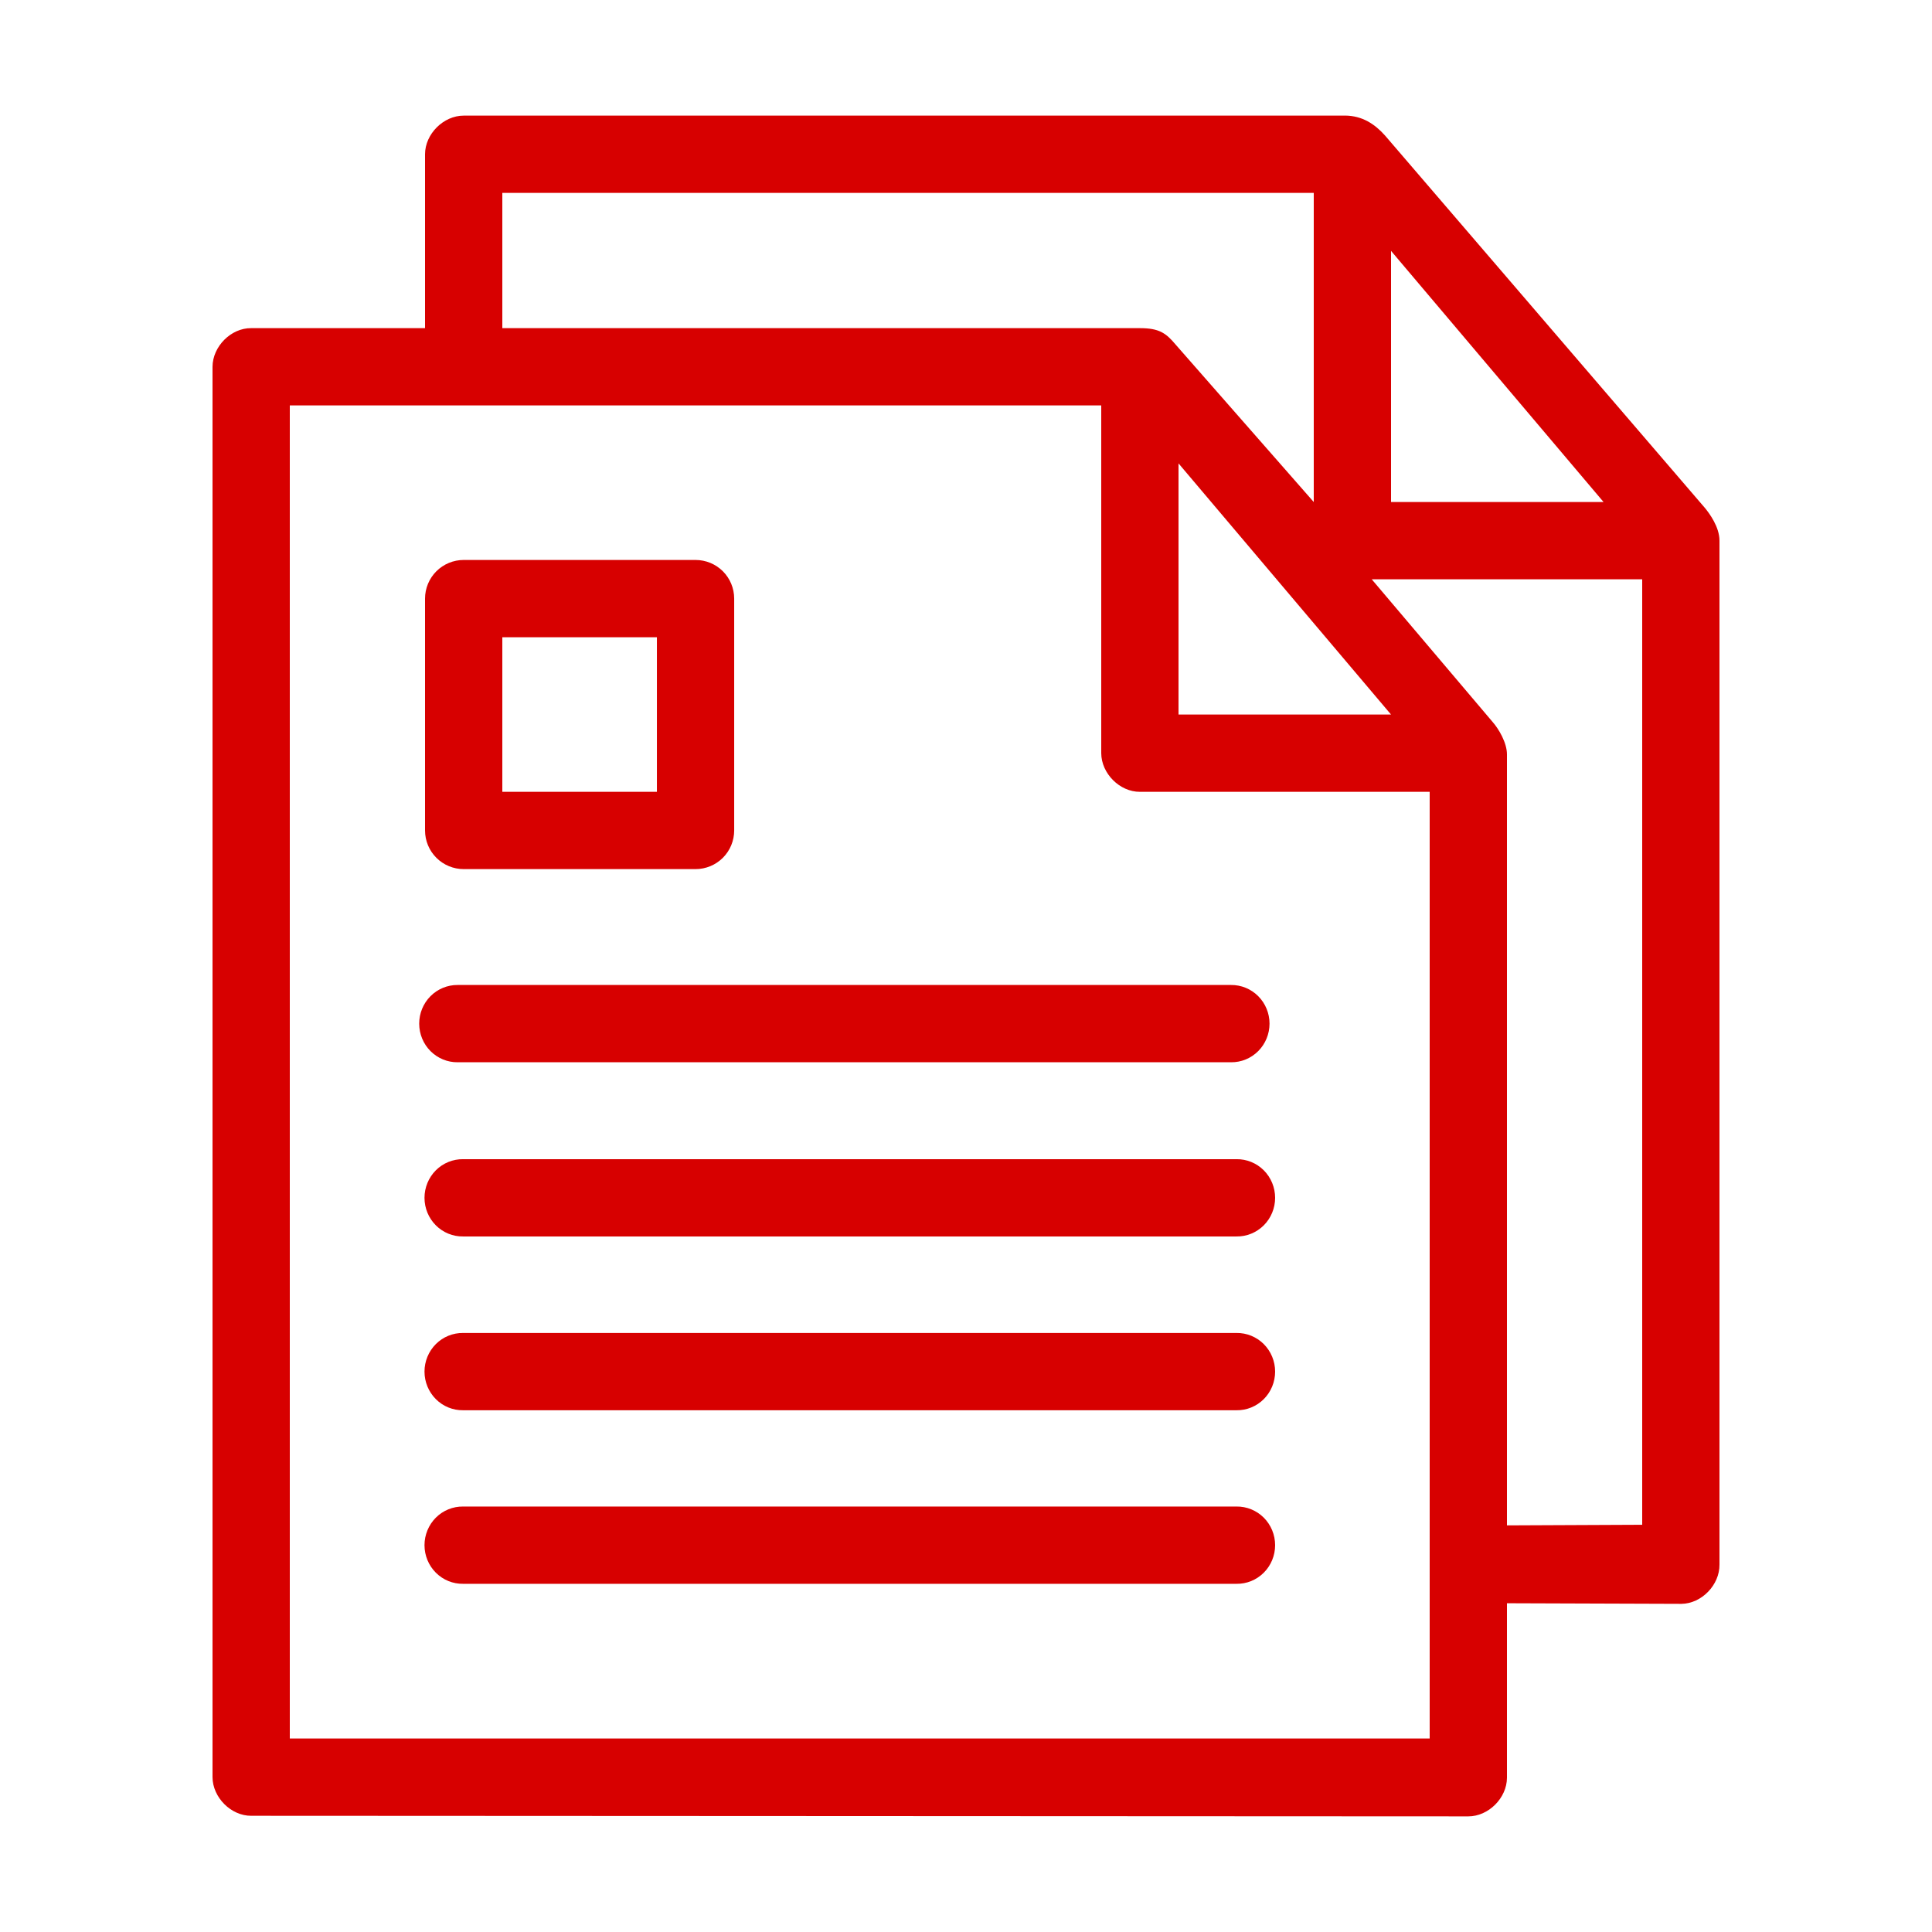
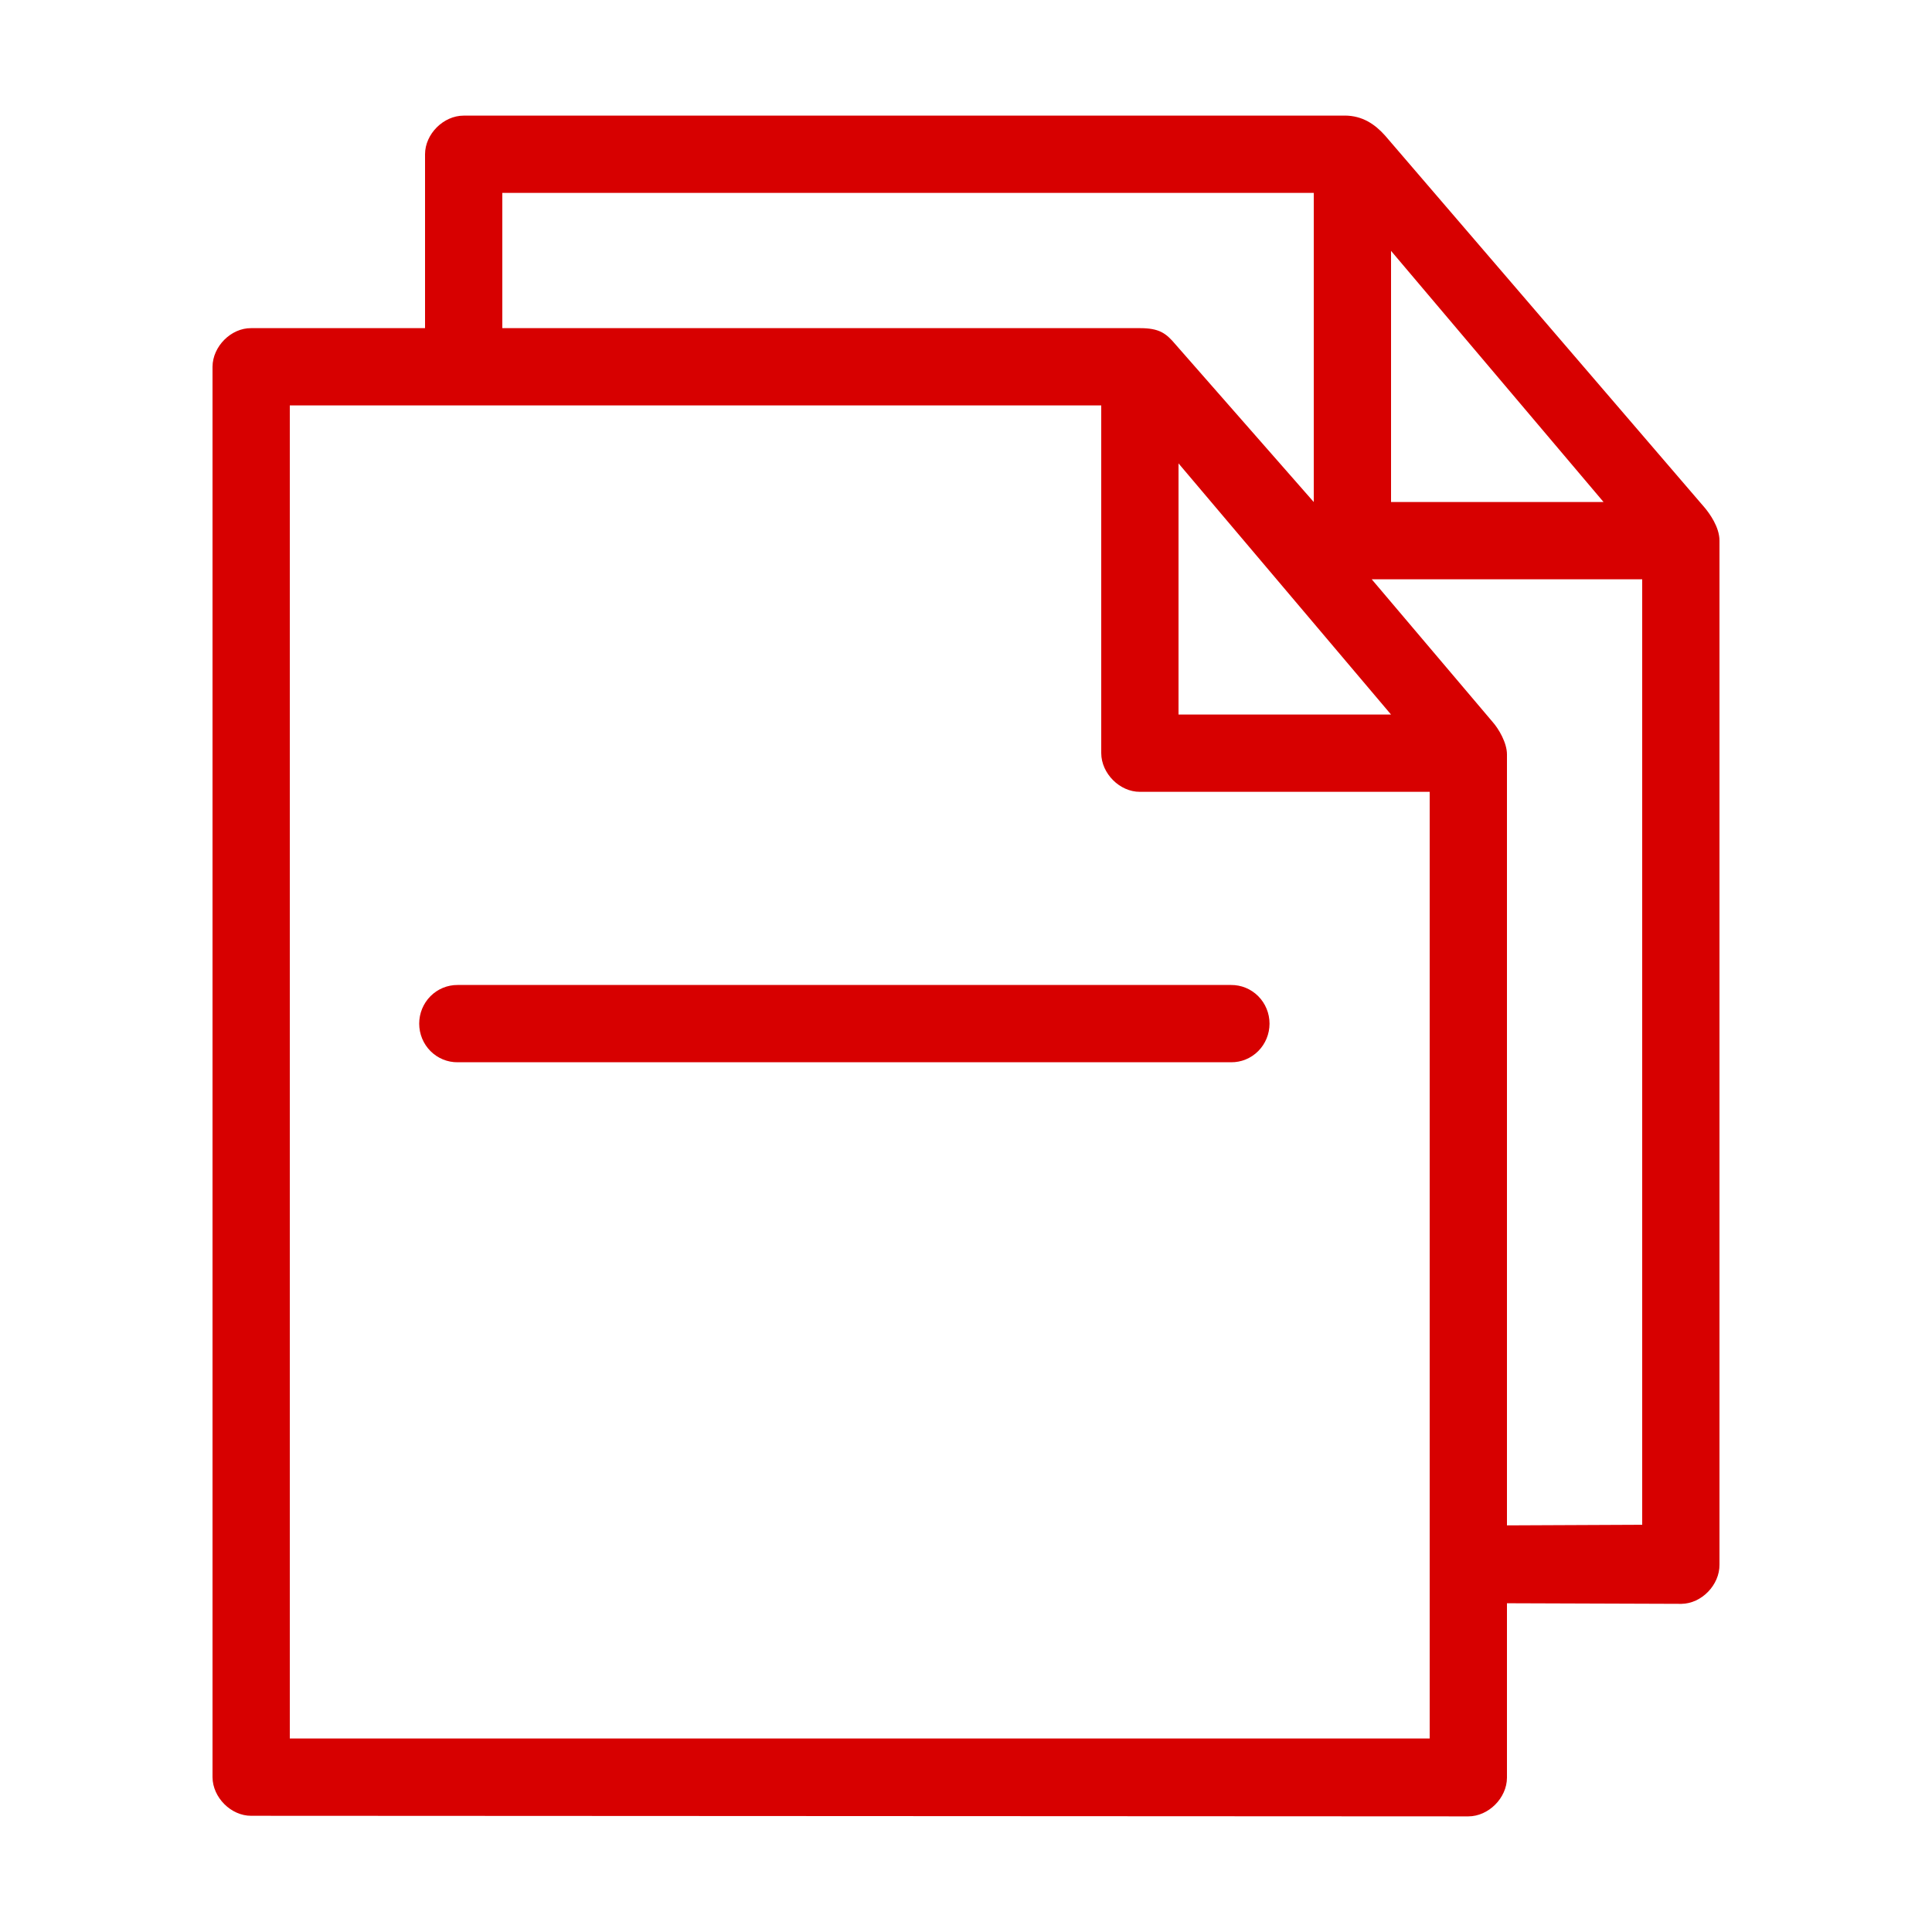
<svg xmlns="http://www.w3.org/2000/svg" width="86" height="86" viewBox="0 0 86 86" fill="none">
  <path fill-rule="evenodd" clip-rule="evenodd" d="M59.877 5.147H20.64C19.739 5.147 18.92 5.966 18.92 6.867V14.607H11.18C10.284 14.598 9.464 15.422 9.46 16.327V79.107C9.464 80.011 10.284 80.831 11.18 80.827L65.36 80.853C66.256 80.853 67.076 80.038 67.08 79.133V71.366L74.847 71.393C75.744 71.382 76.55 70.55 76.54 69.646V24.066C76.54 23.457 76.093 22.856 75.895 22.614L61.652 6.032C61.195 5.521 60.644 5.154 59.878 5.145L59.877 5.147ZM22.36 8.587H58.48V22.347L52.326 15.332C51.902 14.828 51.6 14.607 50.74 14.607H22.36V8.587ZM61.92 11.167L71.38 22.347H61.92V11.167ZM12.9 18.047H49.02V33.527C49.024 34.431 49.844 35.251 50.74 35.247H63.64V77.387L12.9 77.386V18.047ZM52.46 20.627L61.92 31.807H52.46V20.627ZM73.1 25.787V67.873L67.08 67.9V33.58C67.08 33.066 66.716 32.445 66.435 32.129L61.06 25.786L73.1 25.787Z" fill="#D70000" />
-   <path fill-rule="evenodd" clip-rule="evenodd" d="M20.616 67.061C20.162 67.055 19.724 67.233 19.401 67.556C19.078 67.88 18.896 68.321 18.896 68.781C18.896 69.242 19.078 69.683 19.401 70.006C19.724 70.33 20.162 70.508 20.616 70.501H55.04C55.494 70.508 55.931 70.33 56.255 70.006C56.578 69.683 56.76 69.242 56.76 68.781C56.76 68.321 56.578 67.88 56.255 67.556C55.931 67.233 55.494 67.055 55.04 67.061H20.616Z" fill="#D70000" />
-   <path fill-rule="evenodd" clip-rule="evenodd" d="M20.616 59.335C20.162 59.329 19.724 59.507 19.401 59.83C19.078 60.154 18.896 60.595 18.896 61.055C18.896 61.516 19.078 61.957 19.401 62.28C19.724 62.604 20.162 62.782 20.616 62.775H55.04C55.494 62.782 55.931 62.604 56.255 62.28C56.578 61.957 56.76 61.516 56.76 61.055C56.76 60.595 56.578 60.154 56.255 59.83C55.931 59.507 55.494 59.329 55.04 59.335H20.616Z" fill="#D70000" />
-   <path fill-rule="evenodd" clip-rule="evenodd" d="M20.616 51.599C20.162 51.593 19.724 51.771 19.401 52.094C19.078 52.418 18.896 52.859 18.896 53.319C18.896 53.78 19.078 54.221 19.401 54.544C19.724 54.867 20.162 55.046 20.616 55.039H55.04C55.494 55.046 55.931 54.867 56.255 54.544C56.578 54.221 56.76 53.78 56.76 53.319C56.76 52.859 56.578 52.418 56.255 52.094C55.931 51.771 55.494 51.593 55.04 51.599H20.616Z" fill="#D70000" />
  <path fill-rule="evenodd" clip-rule="evenodd" d="M20.373 43.845C19.921 43.841 19.485 44.02 19.163 44.343C18.841 44.666 18.66 45.106 18.66 45.565C18.66 46.025 18.841 46.465 19.163 46.788C19.485 47.111 19.921 47.29 20.373 47.285H54.798C55.251 47.29 55.686 47.111 56.008 46.788C56.33 46.465 56.511 46.025 56.511 45.565C56.511 45.106 56.33 44.666 56.008 44.343C55.686 44.02 55.251 43.841 54.798 43.845H20.373Z" fill="#D70000" />
-   <path fill-rule="evenodd" clip-rule="evenodd" d="M20.64 24.926C20.184 24.926 19.747 25.107 19.424 25.429C19.102 25.752 18.92 26.189 18.92 26.645V36.967C18.92 37.423 19.101 37.86 19.424 38.183C19.747 38.506 20.184 38.687 20.64 38.687H30.961C31.418 38.687 31.855 38.506 32.178 38.183C32.5 37.86 32.681 37.423 32.681 36.967V26.645C32.681 26.189 32.5 25.752 32.178 25.429C31.855 25.107 31.418 24.926 30.961 24.926H20.64ZM22.36 28.366H29.241V35.247H22.36V28.366Z" fill="#D70000" />
</svg>